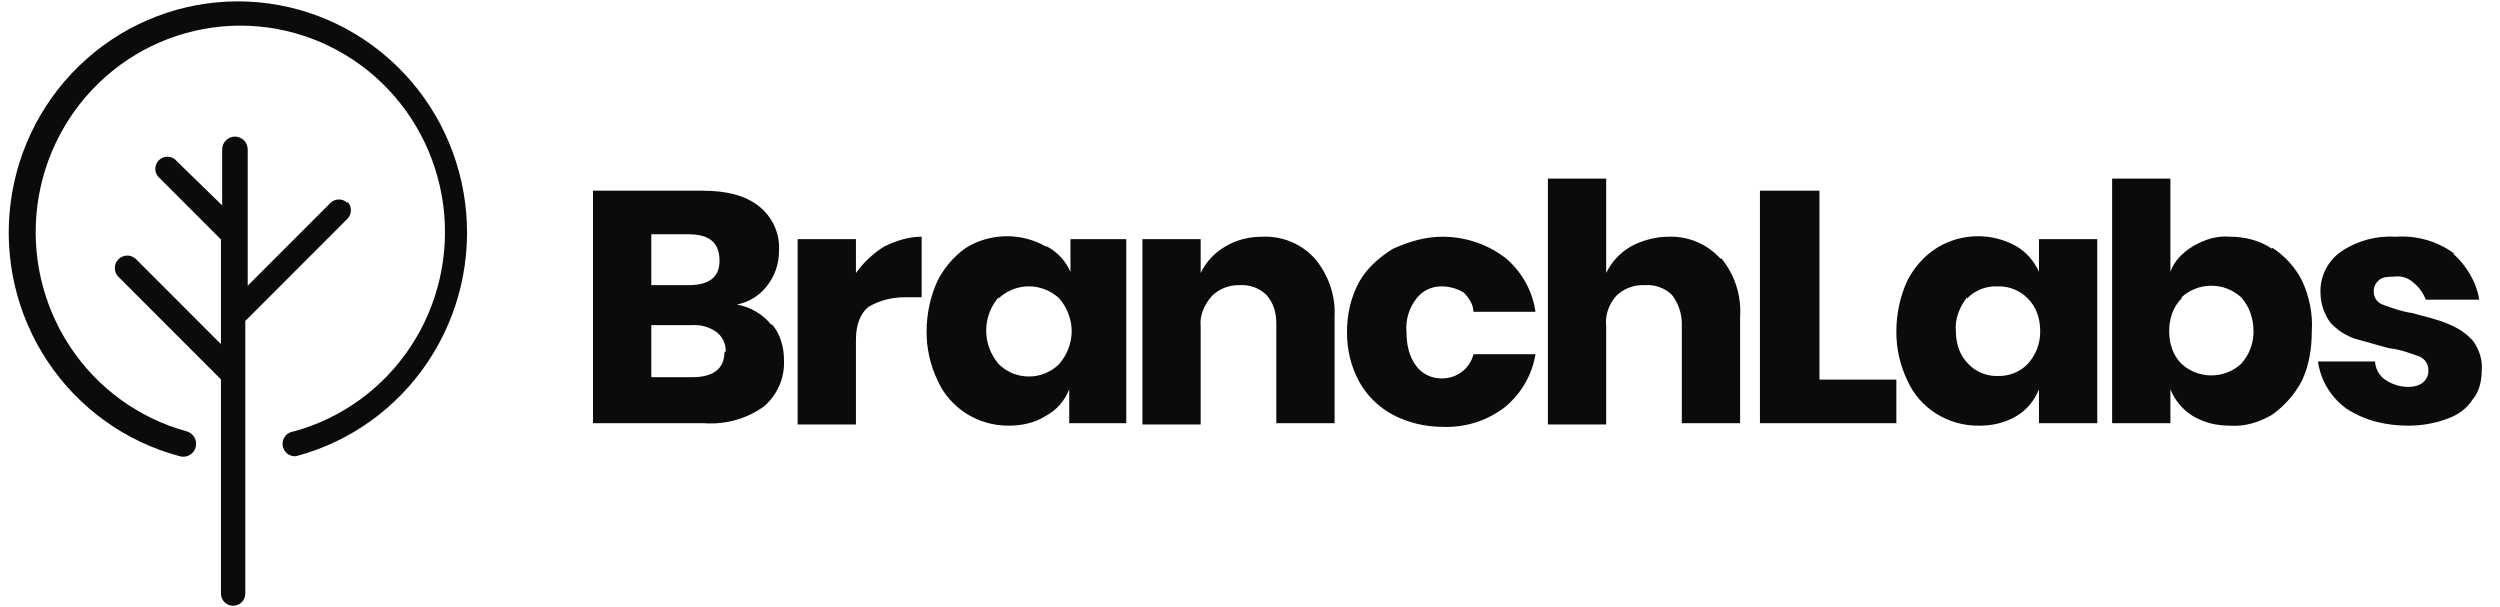
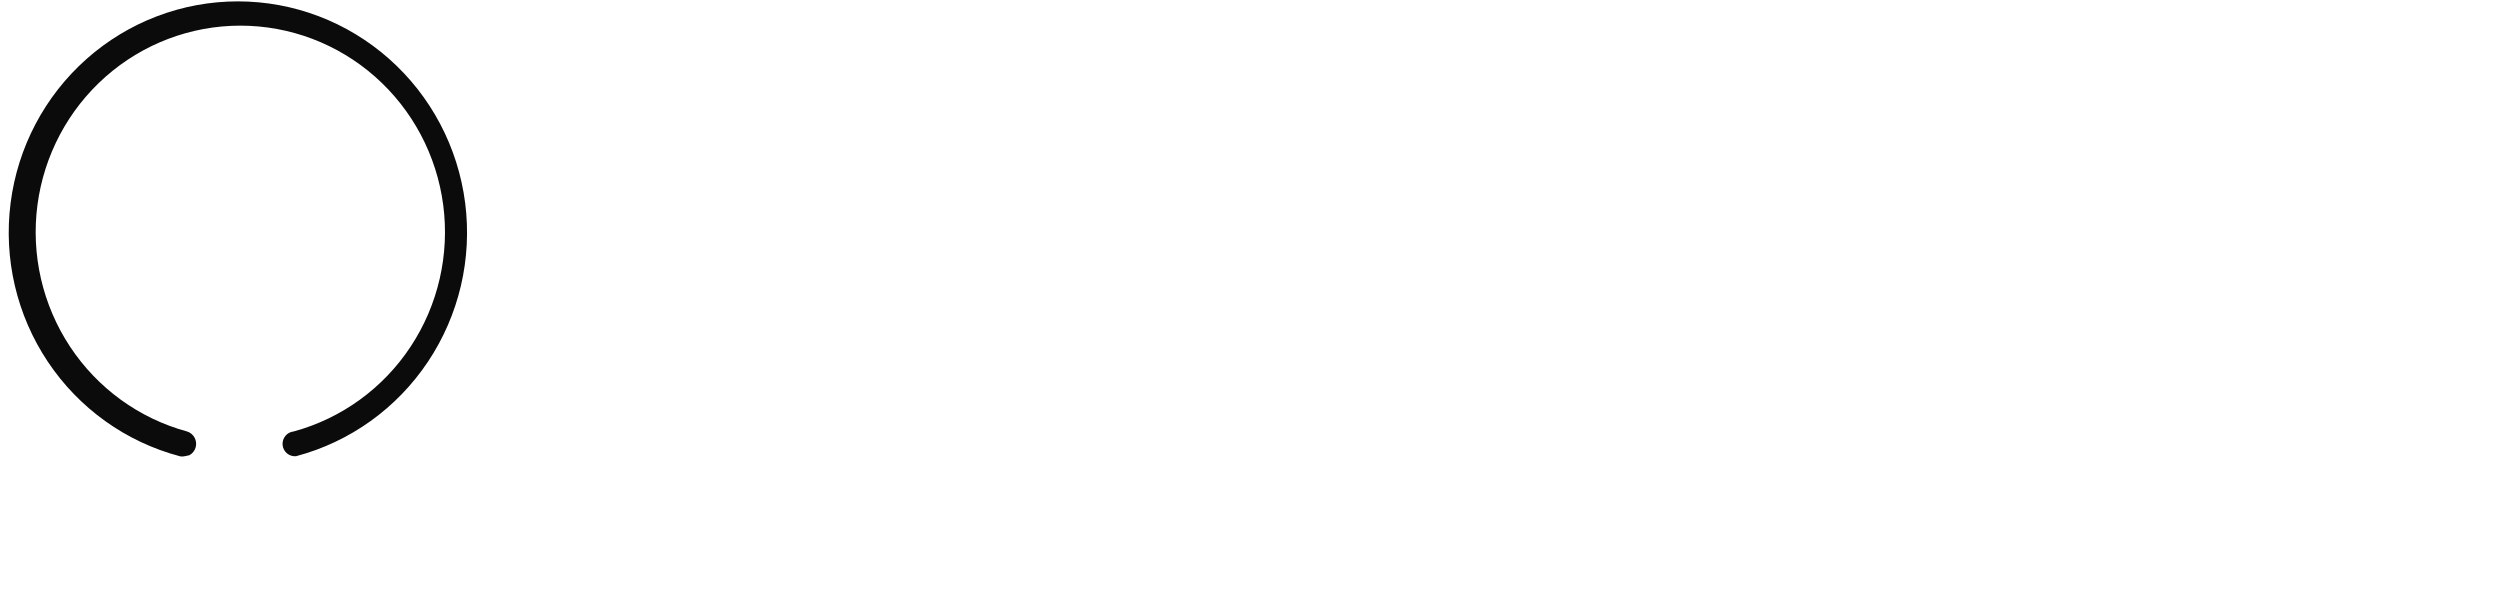
<svg xmlns="http://www.w3.org/2000/svg" width="140" height="34" viewBox="0 0 140 34" fill="none">
-   <path d="M43.209 18.139C43.696 18.682 43.904 19.428 43.904 20.174C43.926 20.657 43.838 21.139 43.646 21.585C43.454 22.031 43.163 22.429 42.793 22.751C41.834 23.447 40.651 23.783 39.459 23.701H33.209V10.678H39.321C40.709 10.678 41.751 10.95 42.515 11.56C42.882 11.855 43.173 12.229 43.366 12.653C43.559 13.076 43.648 13.538 43.626 14.002C43.626 14.748 43.418 15.426 42.932 16.037C42.522 16.563 41.929 16.924 41.265 17.054C42.029 17.19 42.723 17.596 43.209 18.207V18.139ZM36.473 15.969H38.557C39.737 15.969 40.293 15.494 40.293 14.612C40.293 13.595 39.737 13.12 38.557 13.12H36.473V15.969ZM40.64 19.699C40.648 19.494 40.609 19.29 40.525 19.102C40.441 18.914 40.314 18.747 40.154 18.614C39.756 18.32 39.263 18.176 38.765 18.207H36.473V21.123H38.765C39.946 21.123 40.571 20.649 40.571 19.699H40.64ZM49.529 13.798C50.224 13.459 50.918 13.256 51.612 13.256V16.647H50.71C50.015 16.647 49.321 16.783 48.626 17.19C48.21 17.529 47.932 18.139 47.932 19.021V23.769H44.668V13.391H47.932V15.29C48.356 14.694 48.9 14.186 49.529 13.798ZM58.626 13.798C59.251 14.137 59.668 14.612 59.946 15.223V13.391H63.071V23.701H59.876V21.802C59.599 22.48 59.182 22.955 58.557 23.294C57.932 23.701 57.168 23.837 56.474 23.837C55.635 23.84 54.814 23.604 54.111 23.159C53.408 22.713 52.853 22.076 52.515 21.327C52.095 20.458 51.881 19.507 51.89 18.546C51.89 17.596 52.099 16.579 52.515 15.697C52.862 15.019 53.418 14.341 54.112 13.866C54.777 13.461 55.542 13.241 56.325 13.229C57.108 13.217 57.88 13.414 58.557 13.798H58.626ZM55.918 16.647C55.472 17.171 55.227 17.831 55.227 18.512C55.227 19.194 55.472 19.854 55.918 20.377C56.138 20.601 56.403 20.779 56.695 20.9C56.987 21.022 57.302 21.084 57.619 21.084C57.937 21.084 58.252 21.022 58.544 20.9C58.836 20.779 59.1 20.601 59.321 20.377C59.737 19.903 60.015 19.224 60.015 18.546C60.015 17.868 59.737 17.19 59.321 16.715C58.866 16.28 58.255 16.036 57.619 16.036C56.983 16.036 56.372 16.28 55.918 16.715V16.647ZM73.626 14.476C74.399 15.389 74.796 16.55 74.737 17.732V23.701H71.474V18.139C71.474 17.529 71.335 16.986 70.918 16.511C70.719 16.319 70.479 16.17 70.215 16.077C69.951 15.983 69.67 15.946 69.39 15.969C69.106 15.963 68.825 16.015 68.562 16.12C68.299 16.225 68.061 16.381 67.862 16.579C67.446 17.054 67.168 17.664 67.237 18.275V23.769H63.974V13.391H67.237V15.29C67.535 14.667 68.019 14.147 68.626 13.798C69.321 13.391 70.015 13.256 70.71 13.256C71.258 13.234 71.805 13.332 72.31 13.543C72.814 13.755 73.264 14.073 73.626 14.476ZM84.182 14.341C85.167 15.12 85.812 16.235 85.987 17.461H82.515C82.515 17.054 82.237 16.647 81.96 16.376C81.612 16.172 81.196 16.037 80.71 16.037C80.44 16.037 80.174 16.098 79.933 16.215C79.692 16.333 79.483 16.504 79.321 16.715C78.898 17.257 78.7 17.935 78.765 18.614C78.765 19.292 78.904 19.97 79.321 20.513C79.483 20.724 79.692 20.895 79.933 21.012C80.174 21.13 80.44 21.191 80.71 21.191C81.124 21.202 81.53 21.073 81.859 20.826C82.188 20.579 82.42 20.229 82.515 19.835H85.987C85.798 21.002 85.181 22.062 84.251 22.819C83.263 23.572 82.032 23.957 80.779 23.904C79.876 23.904 78.904 23.701 78.001 23.226C77.21 22.803 76.559 22.168 76.126 21.395C75.64 20.513 75.432 19.564 75.432 18.614C75.432 17.596 75.64 16.647 76.126 15.765C76.543 15.019 77.237 14.409 78.001 13.934C78.904 13.527 79.807 13.256 80.779 13.256C82.029 13.256 83.279 13.663 84.251 14.409L84.182 14.341ZM96.404 14.476C97.152 15.398 97.524 16.558 97.446 17.732V23.701H94.182V18.139C94.182 17.552 93.987 16.981 93.626 16.511C93.427 16.319 93.187 16.17 92.923 16.077C92.66 15.983 92.378 15.946 92.099 15.969C91.803 15.954 91.508 16.001 91.233 16.106C90.957 16.211 90.708 16.372 90.501 16.579C90.085 17.054 89.876 17.664 89.946 18.275V23.769H86.682V10H89.946V15.29C90.243 14.667 90.728 14.147 91.335 13.798C91.96 13.459 92.724 13.256 93.418 13.256C93.967 13.234 94.513 13.332 95.018 13.543C95.523 13.755 95.973 14.073 96.335 14.476H96.404ZM101.89 21.259H106.196V23.701H98.557V10.678H101.89V21.327V21.259ZM112.932 13.798C113.488 14.137 113.904 14.612 114.182 15.223V13.391H117.446V23.701H114.182V21.802C113.904 22.48 113.488 22.955 112.932 23.294C112.238 23.701 111.543 23.837 110.849 23.837C109.999 23.853 109.163 23.624 108.446 23.177C107.729 22.731 107.164 22.087 106.821 21.327C106.401 20.458 106.187 19.507 106.196 18.546C106.196 17.596 106.404 16.579 106.821 15.697C107.168 15.019 107.724 14.341 108.488 13.866C109.152 13.461 109.917 13.241 110.7 13.229C111.483 13.217 112.255 13.414 112.932 13.798ZM110.154 16.647C109.738 17.19 109.46 17.868 109.529 18.546C109.529 19.224 109.738 19.903 110.224 20.377C110.435 20.602 110.693 20.778 110.981 20.895C111.269 21.012 111.579 21.067 111.89 21.056C112.201 21.063 112.51 21.006 112.798 20.889C113.085 20.773 113.343 20.598 113.557 20.377C114.013 19.872 114.261 19.22 114.252 18.546C114.252 17.868 114.043 17.19 113.557 16.715C113.343 16.494 113.085 16.32 112.798 16.203C112.51 16.086 112.201 16.029 111.89 16.037C111.568 16.02 111.246 16.072 110.946 16.189C110.646 16.306 110.376 16.485 110.154 16.715V16.647ZM127.238 13.866C127.948 14.324 128.522 14.955 128.904 15.697C129.321 16.579 129.529 17.596 129.46 18.546C129.46 19.496 129.321 20.445 128.904 21.327C128.508 22.078 127.937 22.728 127.238 23.226C126.543 23.633 125.71 23.904 124.877 23.837C124.182 23.837 123.488 23.701 122.793 23.294C122.226 22.938 121.788 22.416 121.543 21.802V23.701H118.279V10H121.543V15.223C121.752 14.612 122.238 14.137 122.793 13.798C123.488 13.391 124.182 13.188 124.877 13.256C125.71 13.256 126.543 13.459 127.238 13.934V13.866ZM122.168 16.715C121.682 17.19 121.474 17.868 121.474 18.546C121.474 19.224 121.682 19.903 122.168 20.377C122.619 20.792 123.215 21.023 123.835 21.023C124.455 21.023 125.051 20.792 125.502 20.377C125.958 19.872 126.205 19.22 126.196 18.546C126.196 17.868 125.988 17.19 125.502 16.647C125.051 16.232 124.455 16.001 123.835 16.001C123.215 16.001 122.619 16.232 122.168 16.647V16.715ZM137.377 14.205C138.141 14.883 138.696 15.833 138.835 16.783H135.849C135.71 16.444 135.502 16.104 135.154 15.833C134.877 15.562 134.46 15.426 134.043 15.494C133.766 15.494 133.418 15.494 133.21 15.697C133.113 15.781 133.037 15.887 132.989 16.004C132.941 16.122 132.921 16.249 132.932 16.376C132.936 16.523 132.984 16.666 133.07 16.787C133.157 16.907 133.278 17 133.418 17.054C133.974 17.257 134.529 17.461 135.085 17.529C135.779 17.732 136.474 17.868 137.099 18.139C137.585 18.343 138.071 18.614 138.488 19.089C138.835 19.564 139.043 20.174 138.974 20.784C138.974 21.327 138.835 21.937 138.488 22.344C138.141 22.887 137.654 23.226 137.099 23.43C136.404 23.701 135.641 23.837 134.877 23.837C133.627 23.837 132.446 23.565 131.404 22.887C130.97 22.573 130.605 22.177 130.331 21.723C130.056 21.268 129.878 20.765 129.807 20.242H133.002C133.012 20.441 133.067 20.635 133.163 20.811C133.259 20.987 133.394 21.14 133.557 21.259C133.974 21.53 134.391 21.666 134.877 21.666C135.154 21.666 135.502 21.598 135.71 21.395C135.807 21.311 135.883 21.206 135.931 21.088C135.979 20.97 135.999 20.843 135.988 20.716C135.989 20.56 135.944 20.406 135.858 20.273C135.771 20.141 135.648 20.036 135.502 19.97C134.946 19.767 134.391 19.564 133.766 19.496L131.821 18.953C131.317 18.763 130.865 18.461 130.502 18.071C130.154 17.596 129.946 16.986 129.946 16.376C129.932 15.926 130.032 15.479 130.238 15.077C130.444 14.674 130.749 14.328 131.127 14.07C132.024 13.473 133.099 13.186 134.182 13.256C135.352 13.177 136.511 13.515 137.446 14.205H137.377Z" fill="#0B0B0B" />
-   <path d="M19.457 11.364C19.33 11.239 19.159 11.169 18.98 11.169C18.802 11.169 18.631 11.239 18.504 11.364L13.872 15.999V8.366C13.872 8.176 13.796 7.994 13.662 7.86C13.528 7.725 13.346 7.65 13.157 7.65C12.967 7.65 12.785 7.725 12.651 7.86C12.517 7.994 12.441 8.176 12.441 8.366V11.501L9.921 9.047C9.863 8.969 9.788 8.904 9.702 8.858C9.617 8.811 9.522 8.783 9.425 8.776C9.327 8.769 9.23 8.783 9.138 8.818C9.047 8.852 8.964 8.905 8.895 8.974C8.826 9.043 8.772 9.126 8.738 9.218C8.704 9.309 8.69 9.407 8.697 9.504C8.704 9.602 8.732 9.697 8.778 9.782C8.825 9.868 8.889 9.943 8.968 10.001L12.373 13.409V19.27L7.605 14.499C7.538 14.437 7.459 14.388 7.373 14.356C7.288 14.323 7.196 14.309 7.104 14.312C6.919 14.318 6.744 14.398 6.618 14.533C6.555 14.601 6.506 14.679 6.474 14.765C6.442 14.851 6.427 14.943 6.43 15.035C6.436 15.22 6.516 15.395 6.652 15.522L12.373 21.246V33.241C12.373 33.422 12.445 33.595 12.573 33.723C12.7 33.851 12.874 33.923 13.054 33.923C13.235 33.923 13.408 33.851 13.536 33.723C13.664 33.595 13.736 33.422 13.736 33.241V17.975L19.457 12.25C19.582 12.123 19.652 11.952 19.652 11.773C19.652 11.595 19.582 11.424 19.457 11.296V11.364Z" fill="#0B0B0B" />
-   <path d="M16.581 25.547C16.399 25.565 16.218 25.51 16.076 25.393C15.934 25.276 15.845 25.107 15.826 24.923C15.808 24.74 15.863 24.556 15.979 24.414C16.095 24.271 16.262 24.18 16.444 24.162C19.127 23.432 21.456 21.743 22.996 19.41C24.537 17.077 25.185 14.259 24.82 11.48C24.455 8.7 23.102 6.15 21.012 4.302C18.922 2.455 16.238 1.436 13.459 1.436C10.68 1.436 7.996 2.455 5.906 4.302C3.816 6.15 2.463 8.7 2.097 11.48C1.732 14.259 2.381 17.077 3.921 19.41C5.462 21.743 7.791 23.432 10.474 24.162C10.564 24.189 10.648 24.234 10.72 24.294C10.793 24.354 10.854 24.428 10.899 24.512C10.943 24.595 10.971 24.687 10.98 24.781C10.99 24.876 10.981 24.971 10.954 25.062C10.927 25.153 10.882 25.238 10.823 25.311C10.764 25.385 10.69 25.446 10.607 25.491C10.524 25.536 10.434 25.564 10.34 25.573C10.246 25.583 10.152 25.574 10.062 25.547C7.045 24.747 4.42 22.867 2.678 20.257C0.935 17.648 0.195 14.487 0.594 11.366C0.993 8.245 2.506 5.378 4.848 3.301C7.19 1.223 10.203 0.077 13.322 0.077C16.441 0.077 19.453 1.223 21.795 3.301C24.138 5.378 25.65 8.245 26.049 11.366C26.449 14.487 25.708 17.648 23.965 20.257C22.223 22.867 19.598 24.747 16.581 25.547Z" fill="#0B0B0B" />
+   <path d="M16.581 25.547C16.399 25.565 16.218 25.51 16.076 25.393C15.934 25.276 15.845 25.107 15.826 24.923C15.808 24.74 15.863 24.556 15.979 24.414C16.095 24.271 16.262 24.18 16.444 24.162C19.127 23.432 21.456 21.743 22.996 19.41C24.537 17.077 25.185 14.259 24.82 11.48C24.455 8.7 23.102 6.15 21.012 4.302C18.922 2.455 16.238 1.436 13.459 1.436C10.68 1.436 7.996 2.455 5.906 4.302C3.816 6.15 2.463 8.7 2.097 11.48C1.732 14.259 2.381 17.077 3.921 19.41C5.462 21.743 7.791 23.432 10.474 24.162C10.564 24.189 10.648 24.234 10.72 24.294C10.793 24.354 10.854 24.428 10.899 24.512C10.943 24.595 10.971 24.687 10.98 24.781C10.99 24.876 10.981 24.971 10.954 25.062C10.927 25.153 10.882 25.238 10.823 25.311C10.764 25.385 10.69 25.446 10.607 25.491C10.246 25.583 10.152 25.574 10.062 25.547C7.045 24.747 4.42 22.867 2.678 20.257C0.935 17.648 0.195 14.487 0.594 11.366C0.993 8.245 2.506 5.378 4.848 3.301C7.19 1.223 10.203 0.077 13.322 0.077C16.441 0.077 19.453 1.223 21.795 3.301C24.138 5.378 25.65 8.245 26.049 11.366C26.449 14.487 25.708 17.648 23.965 20.257C22.223 22.867 19.598 24.747 16.581 25.547Z" fill="#0B0B0B" />
</svg>